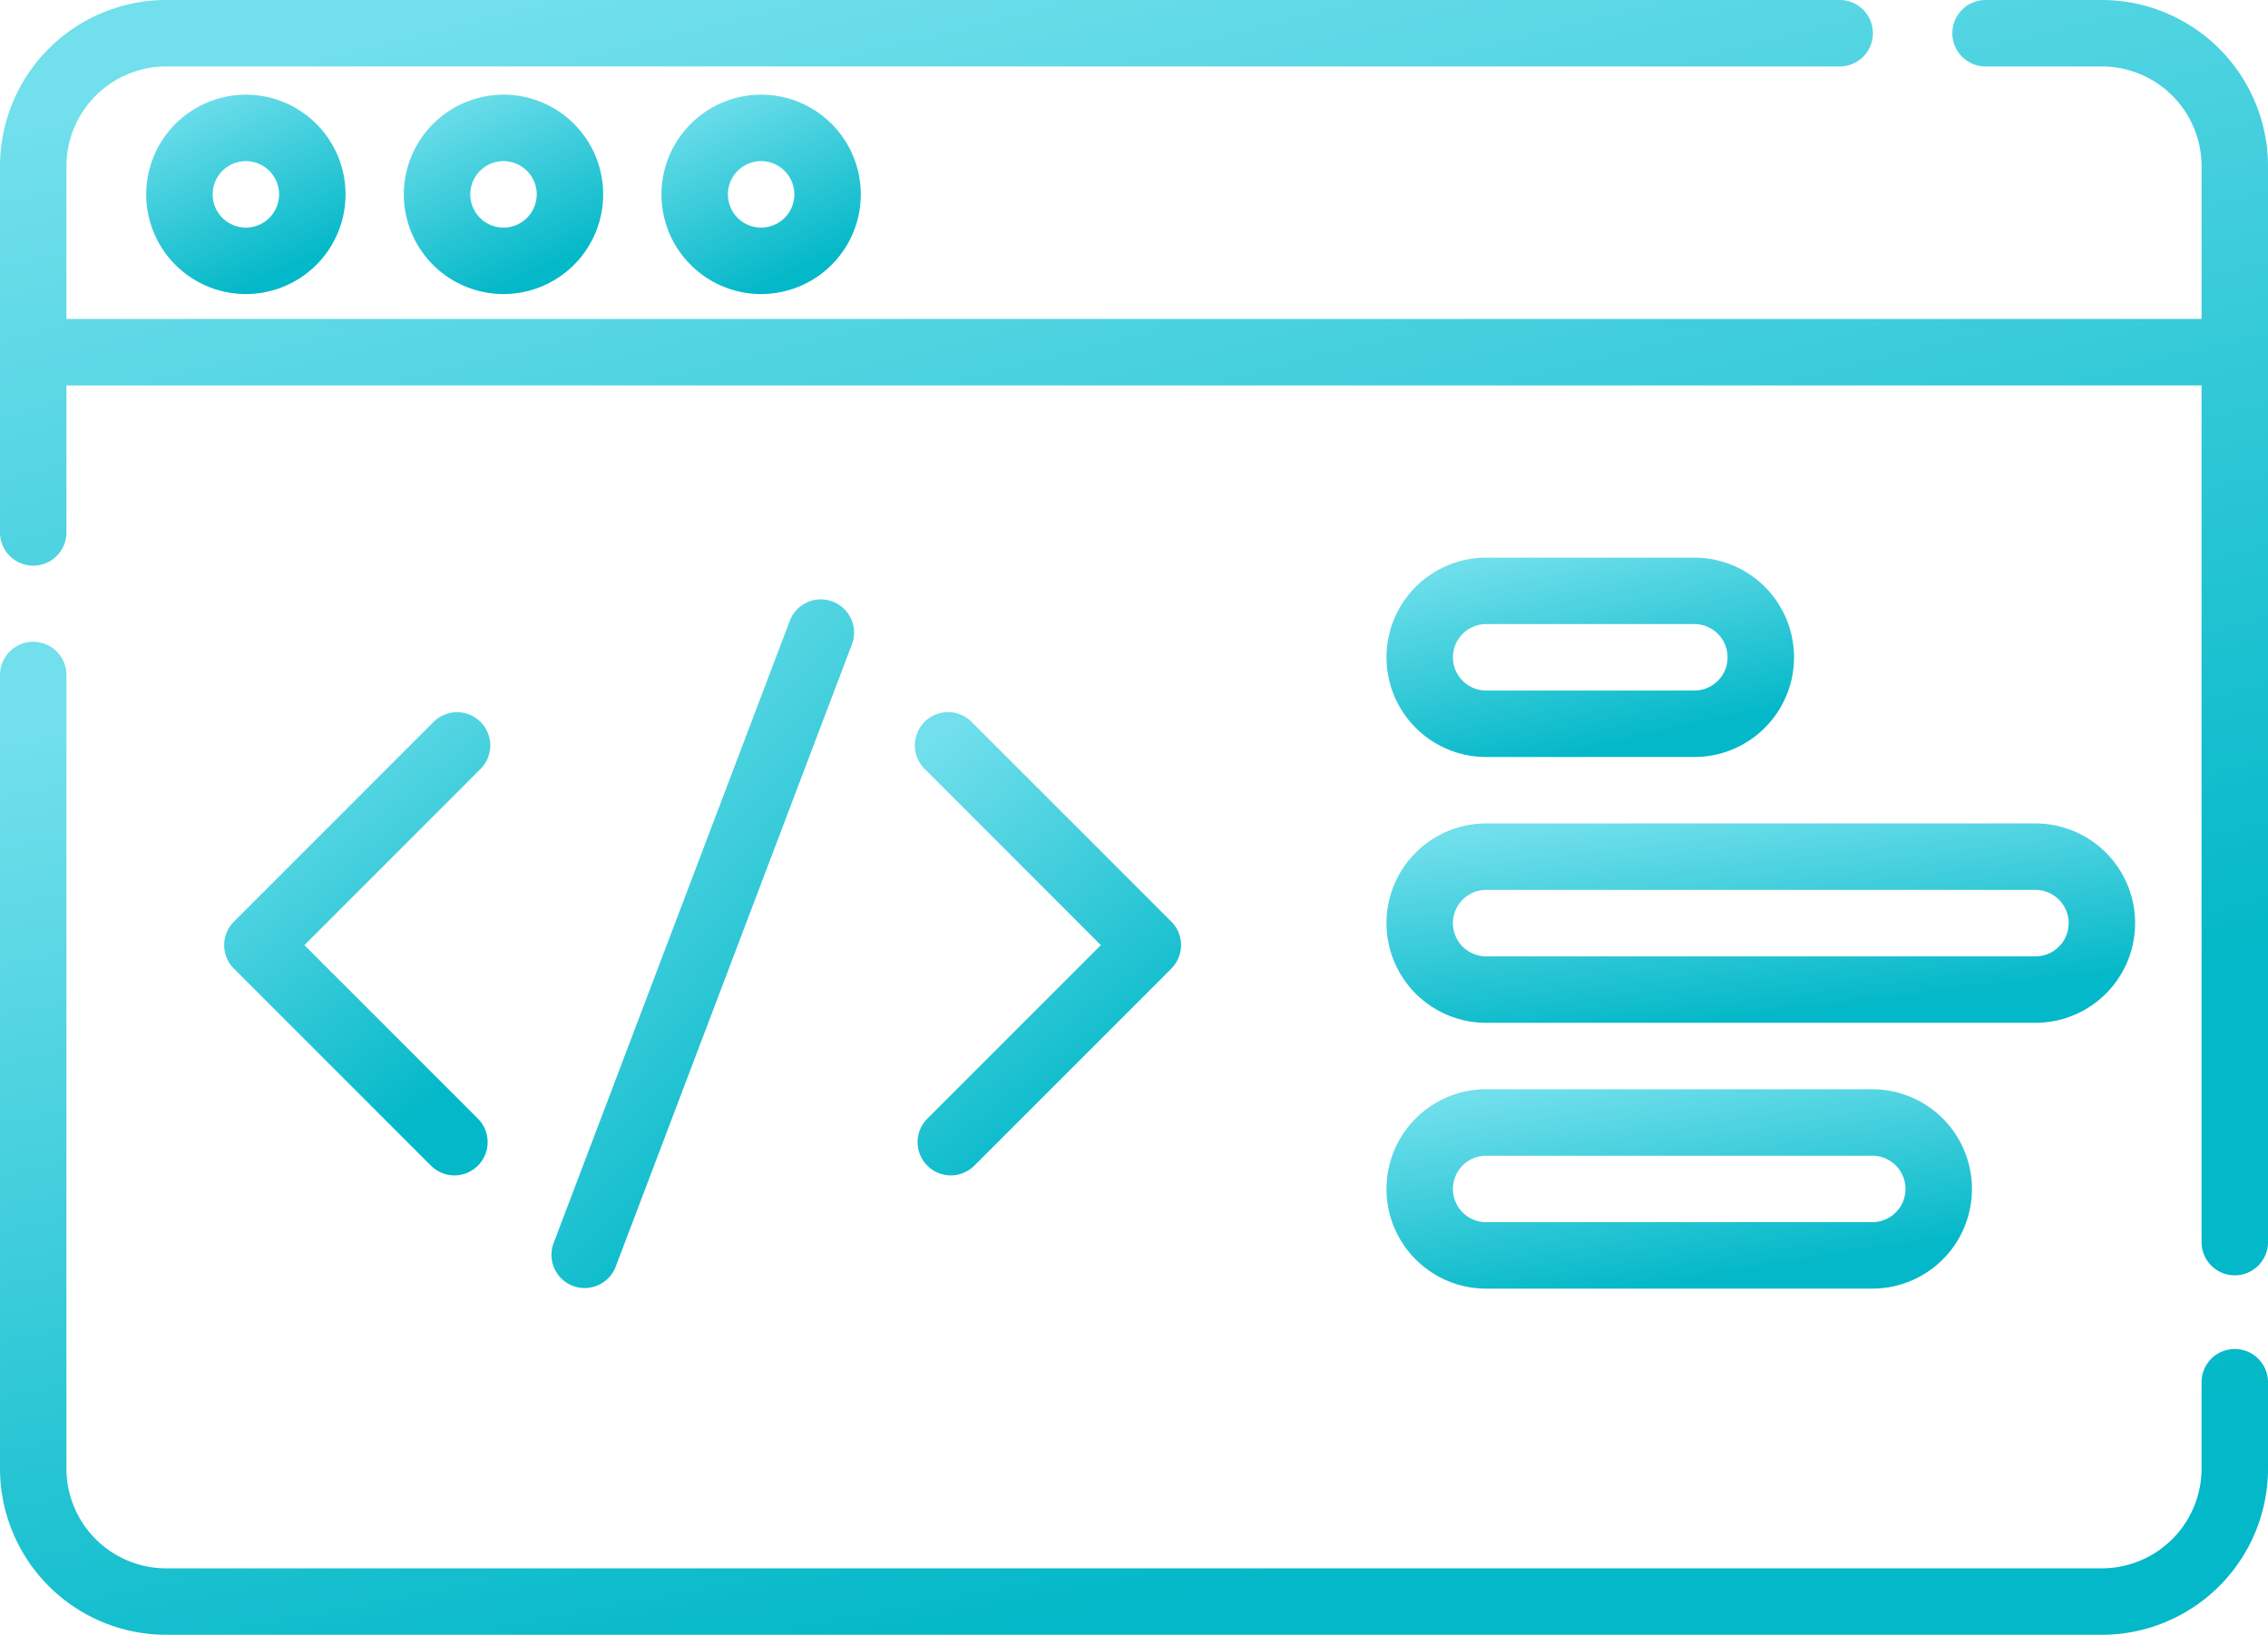
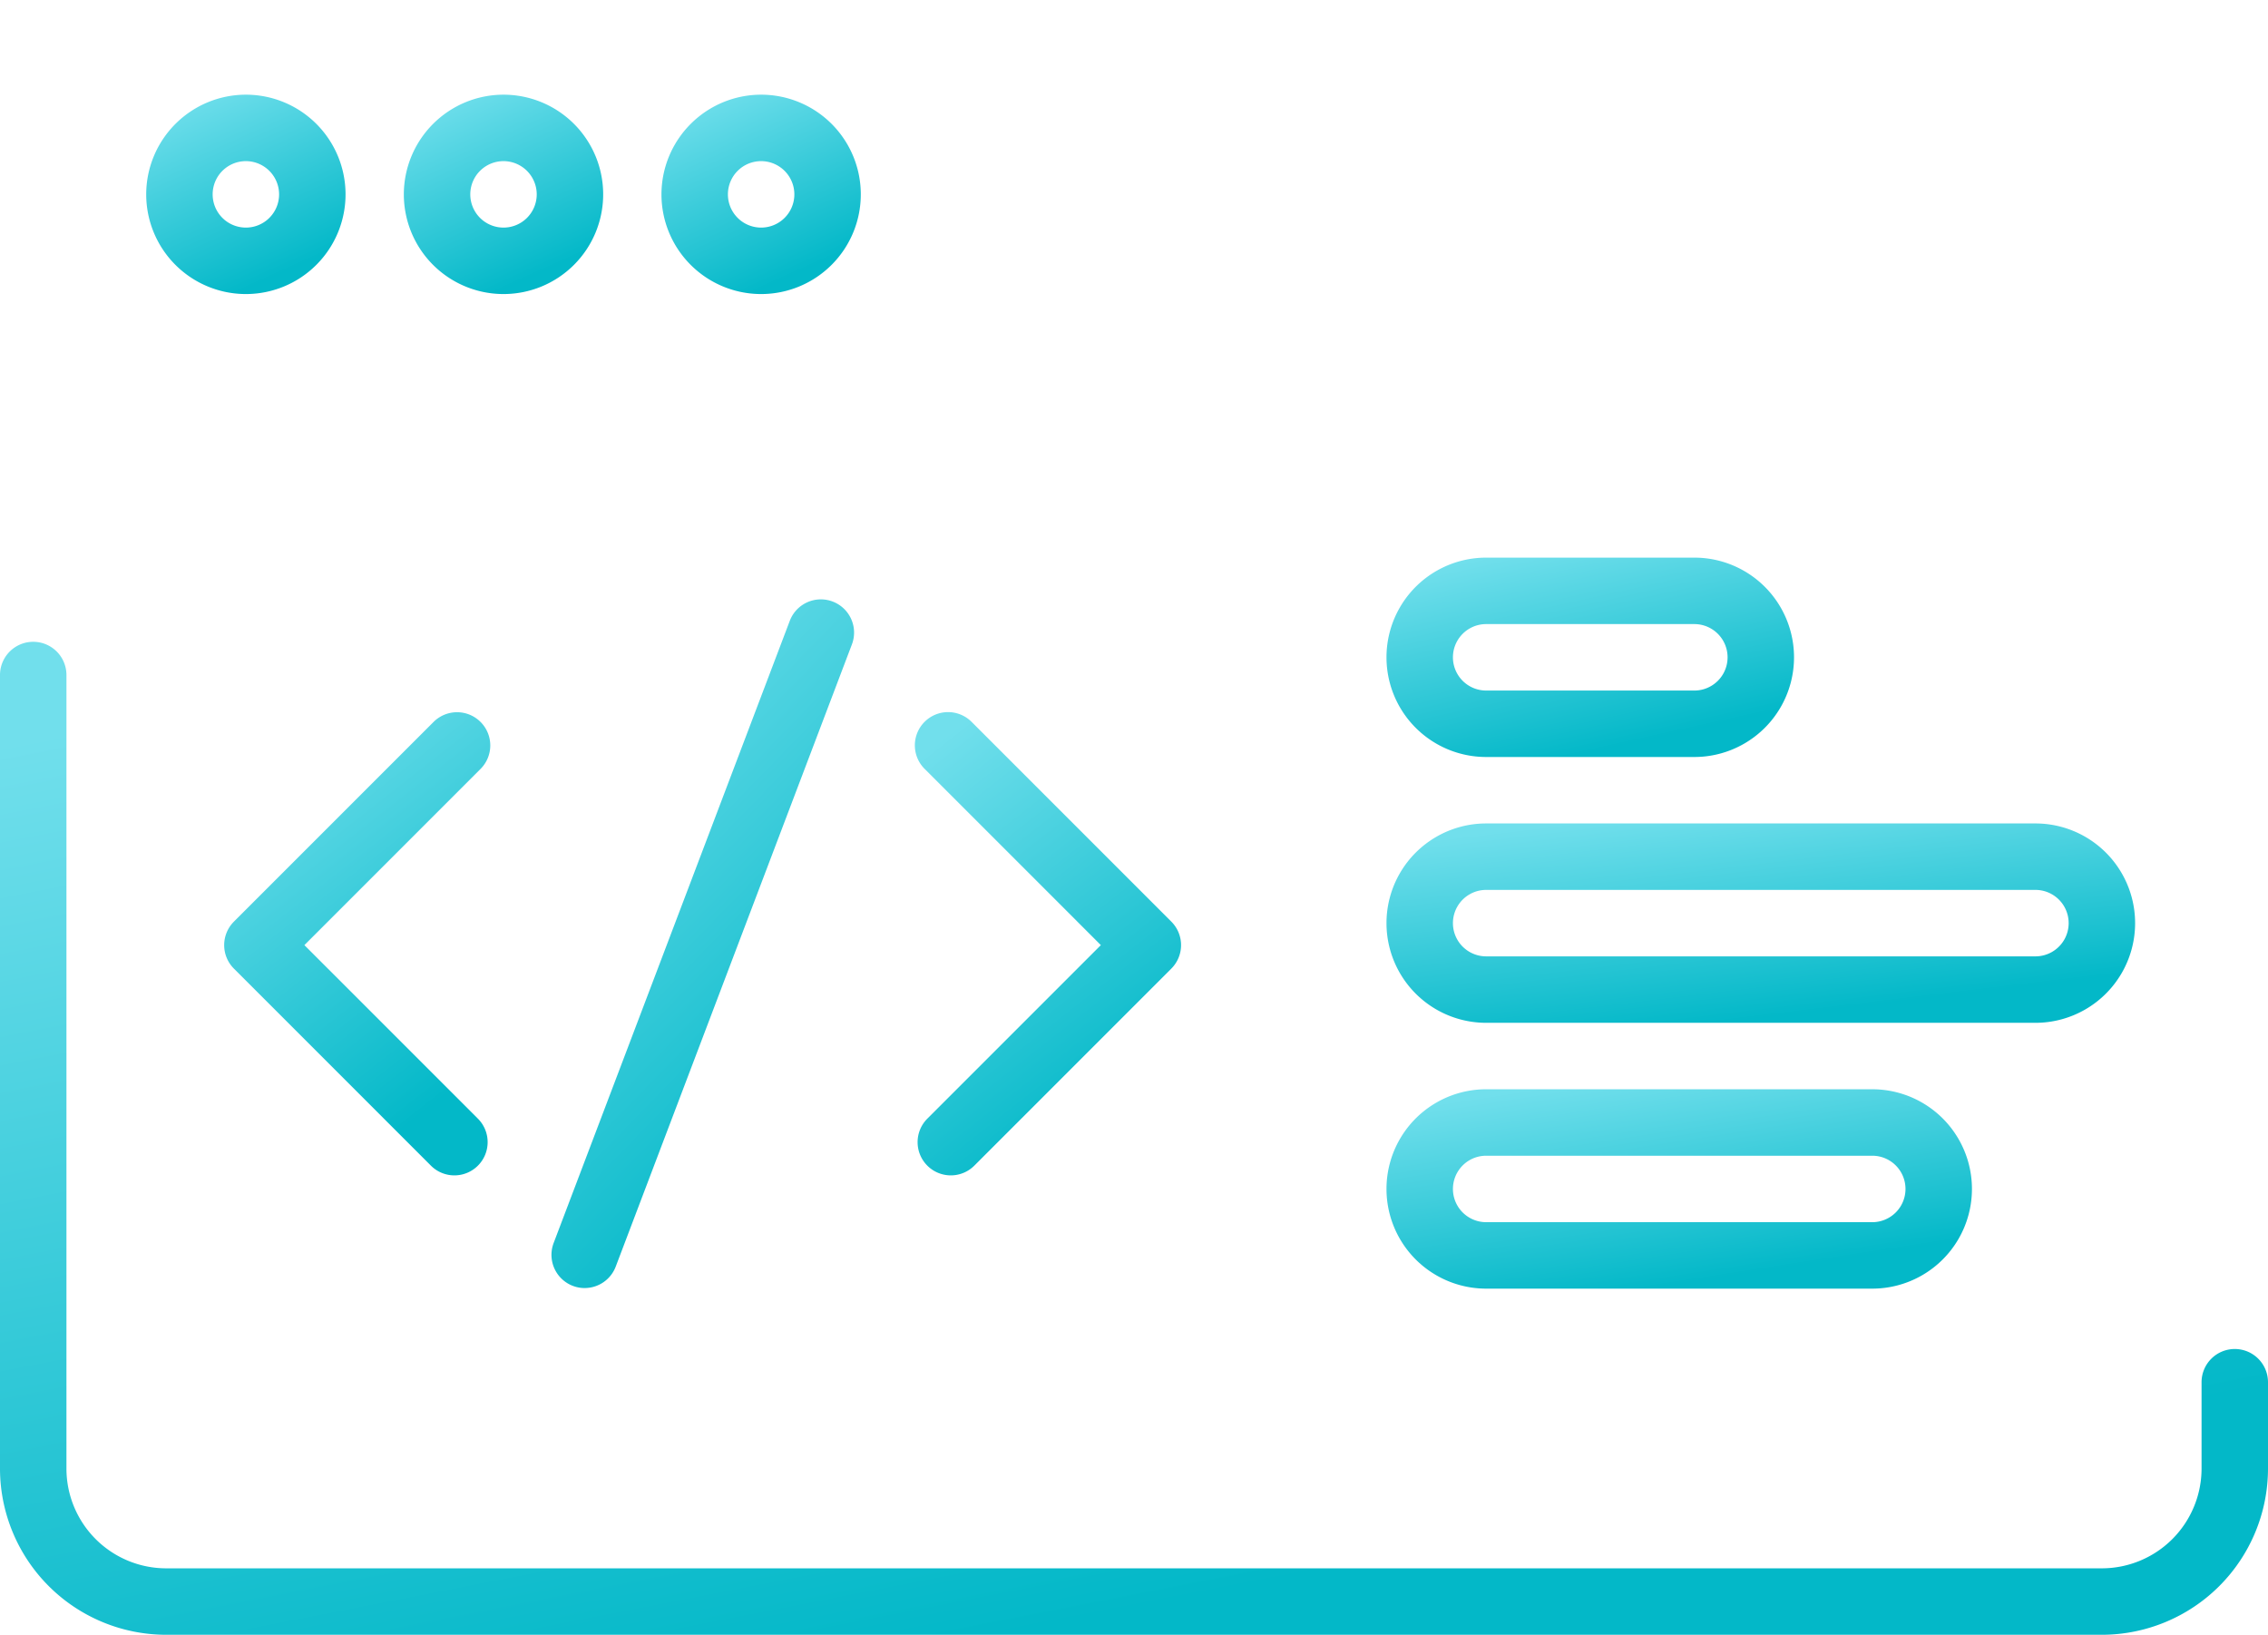
<svg xmlns="http://www.w3.org/2000/svg" width="512" height="369" viewBox="0 0 512 369">
  <defs>
    <linearGradient id="linear-gradient" x1="0.234" x2="0.644" y2="0.91" gradientUnits="objectBoundingBox">
      <stop offset="0" stop-color="#71dfec" />
      <stop offset="1" stop-color="#03b8c8" />
    </linearGradient>
  </defs>
  <g id="solution" transform="translate(0 -71.5)">
    <g id="Group_35" data-name="Group 35">
-       <path id="Path_535" data-name="Path 535" d="M474.5,71.5H448.239a7.5,7.5,0,0,0,0,15H474.5A22.526,22.526,0,0,1,497,109v34.5H15V109A22.526,22.526,0,0,1,37.5,86.5H415.309a7.5,7.5,0,0,0,0-15H37.5A37.542,37.542,0,0,0,0,109v82.681a7.5,7.5,0,0,0,15,0V158.5H497V351.866a7.5,7.5,0,0,0,15,0V109A37.542,37.542,0,0,0,474.5,71.5Z" fill="url(#linear-gradient)" />
      <path id="Path_536" data-name="Path 536" d="M504.5,375.994a7.5,7.5,0,0,0-7.5,7.5V403a22.526,22.526,0,0,1-22.5,22.5H37.5A22.526,22.526,0,0,1,15,403V223.867a7.5,7.5,0,0,0-15,0V403a37.542,37.542,0,0,0,37.5,37.5h437A37.542,37.542,0,0,0,512,403V383.494A7.5,7.5,0,0,0,504.5,375.994Z" fill="url(#linear-gradient)" />
      <path id="Path_537" data-name="Path 537" d="M108.482,234.457a7.5,7.5,0,0,0-10.606,0l-45.07,45.07a7.5,7.5,0,0,0,0,10.608L97.28,334.609A7.5,7.5,0,1,0,107.886,324l-39.171-39.17,39.767-39.767a7.5,7.5,0,0,0,0-10.608Z" fill="url(#linear-gradient)" />
-       <path id="Path_538" data-name="Path 538" d="M209.344,334.608a7.5,7.5,0,0,0,10.606,0l44.475-44.474a7.5,7.5,0,0,0,0-10.608l-45.071-45.07a7.5,7.5,0,1,0-10.606,10.607l39.768,39.767L209.345,324a7.5,7.5,0,0,0,0,10.608Z" fill="url(#linear-gradient)" />
+       <path id="Path_538" data-name="Path 538" d="M209.344,334.608a7.5,7.5,0,0,0,10.606,0l44.475-44.474a7.5,7.5,0,0,0,0-10.608l-45.071-45.07a7.5,7.5,0,1,0-10.606,10.607l39.768,39.767L209.345,324a7.5,7.5,0,0,0,0,10.608" fill="url(#linear-gradient)" />
      <path id="Path_539" data-name="Path 539" d="M131.99,362.234A7.5,7.5,0,0,0,139,357.393L192.3,217a7.5,7.5,0,1,0-14.023-5.324l-53.294,140.4a7.5,7.5,0,0,0,7.01,10.163Z" fill="url(#linear-gradient)" />
      <path id="Path_540" data-name="Path 540" d="M33.006,115.371a22.5,22.5,0,1,0,22.5-22.5,22.526,22.526,0,0,0-22.5,22.5Zm30,0a7.5,7.5,0,1,1-7.5-7.5A7.508,7.508,0,0,1,63.006,115.371Z" fill="url(#linear-gradient)" />
      <path id="Path_541" data-name="Path 541" d="M91.166,115.371a22.5,22.5,0,1,0,22.5-22.5A22.526,22.526,0,0,0,91.166,115.371Zm30,0a7.5,7.5,0,1,1-7.5-7.5A7.508,7.508,0,0,1,121.166,115.371Z" fill="url(#linear-gradient)" />
      <path id="Path_542" data-name="Path 542" d="M149.325,115.371a22.5,22.5,0,1,0,22.5-22.5A22.526,22.526,0,0,0,149.325,115.371Zm30,0a7.5,7.5,0,1,1-7.5-7.5A7.508,7.508,0,0,1,179.325,115.371Z" fill="url(#linear-gradient)" />
      <path id="Path_543" data-name="Path 543" d="M335.5,242.368h47a22.5,22.5,0,0,0,0-45h-47a22.5,22.5,0,0,0,0,45Zm0-30h47a7.5,7.5,0,0,1,0,15h-47a7.5,7.5,0,0,1,0-15Z" fill="url(#linear-gradient)" />
      <path id="Path_544" data-name="Path 544" d="M335.5,302.368h124a22.5,22.5,0,0,0,0-45h-124a22.5,22.5,0,0,0,0,45Zm0-30h124a7.5,7.5,0,0,1,0,15h-124a7.5,7.5,0,0,1,0-15Z" fill="url(#linear-gradient)" />
      <path id="Path_545" data-name="Path 545" d="M335.5,362.368h87.165a22.5,22.5,0,0,0,0-45H335.5a22.5,22.5,0,0,0,0,45Zm0-30h87.165a7.5,7.5,0,0,1,0,15H335.5a7.5,7.5,0,0,1,0-15Z" fill="url(#linear-gradient)" />
    </g>
  </g>
</svg>